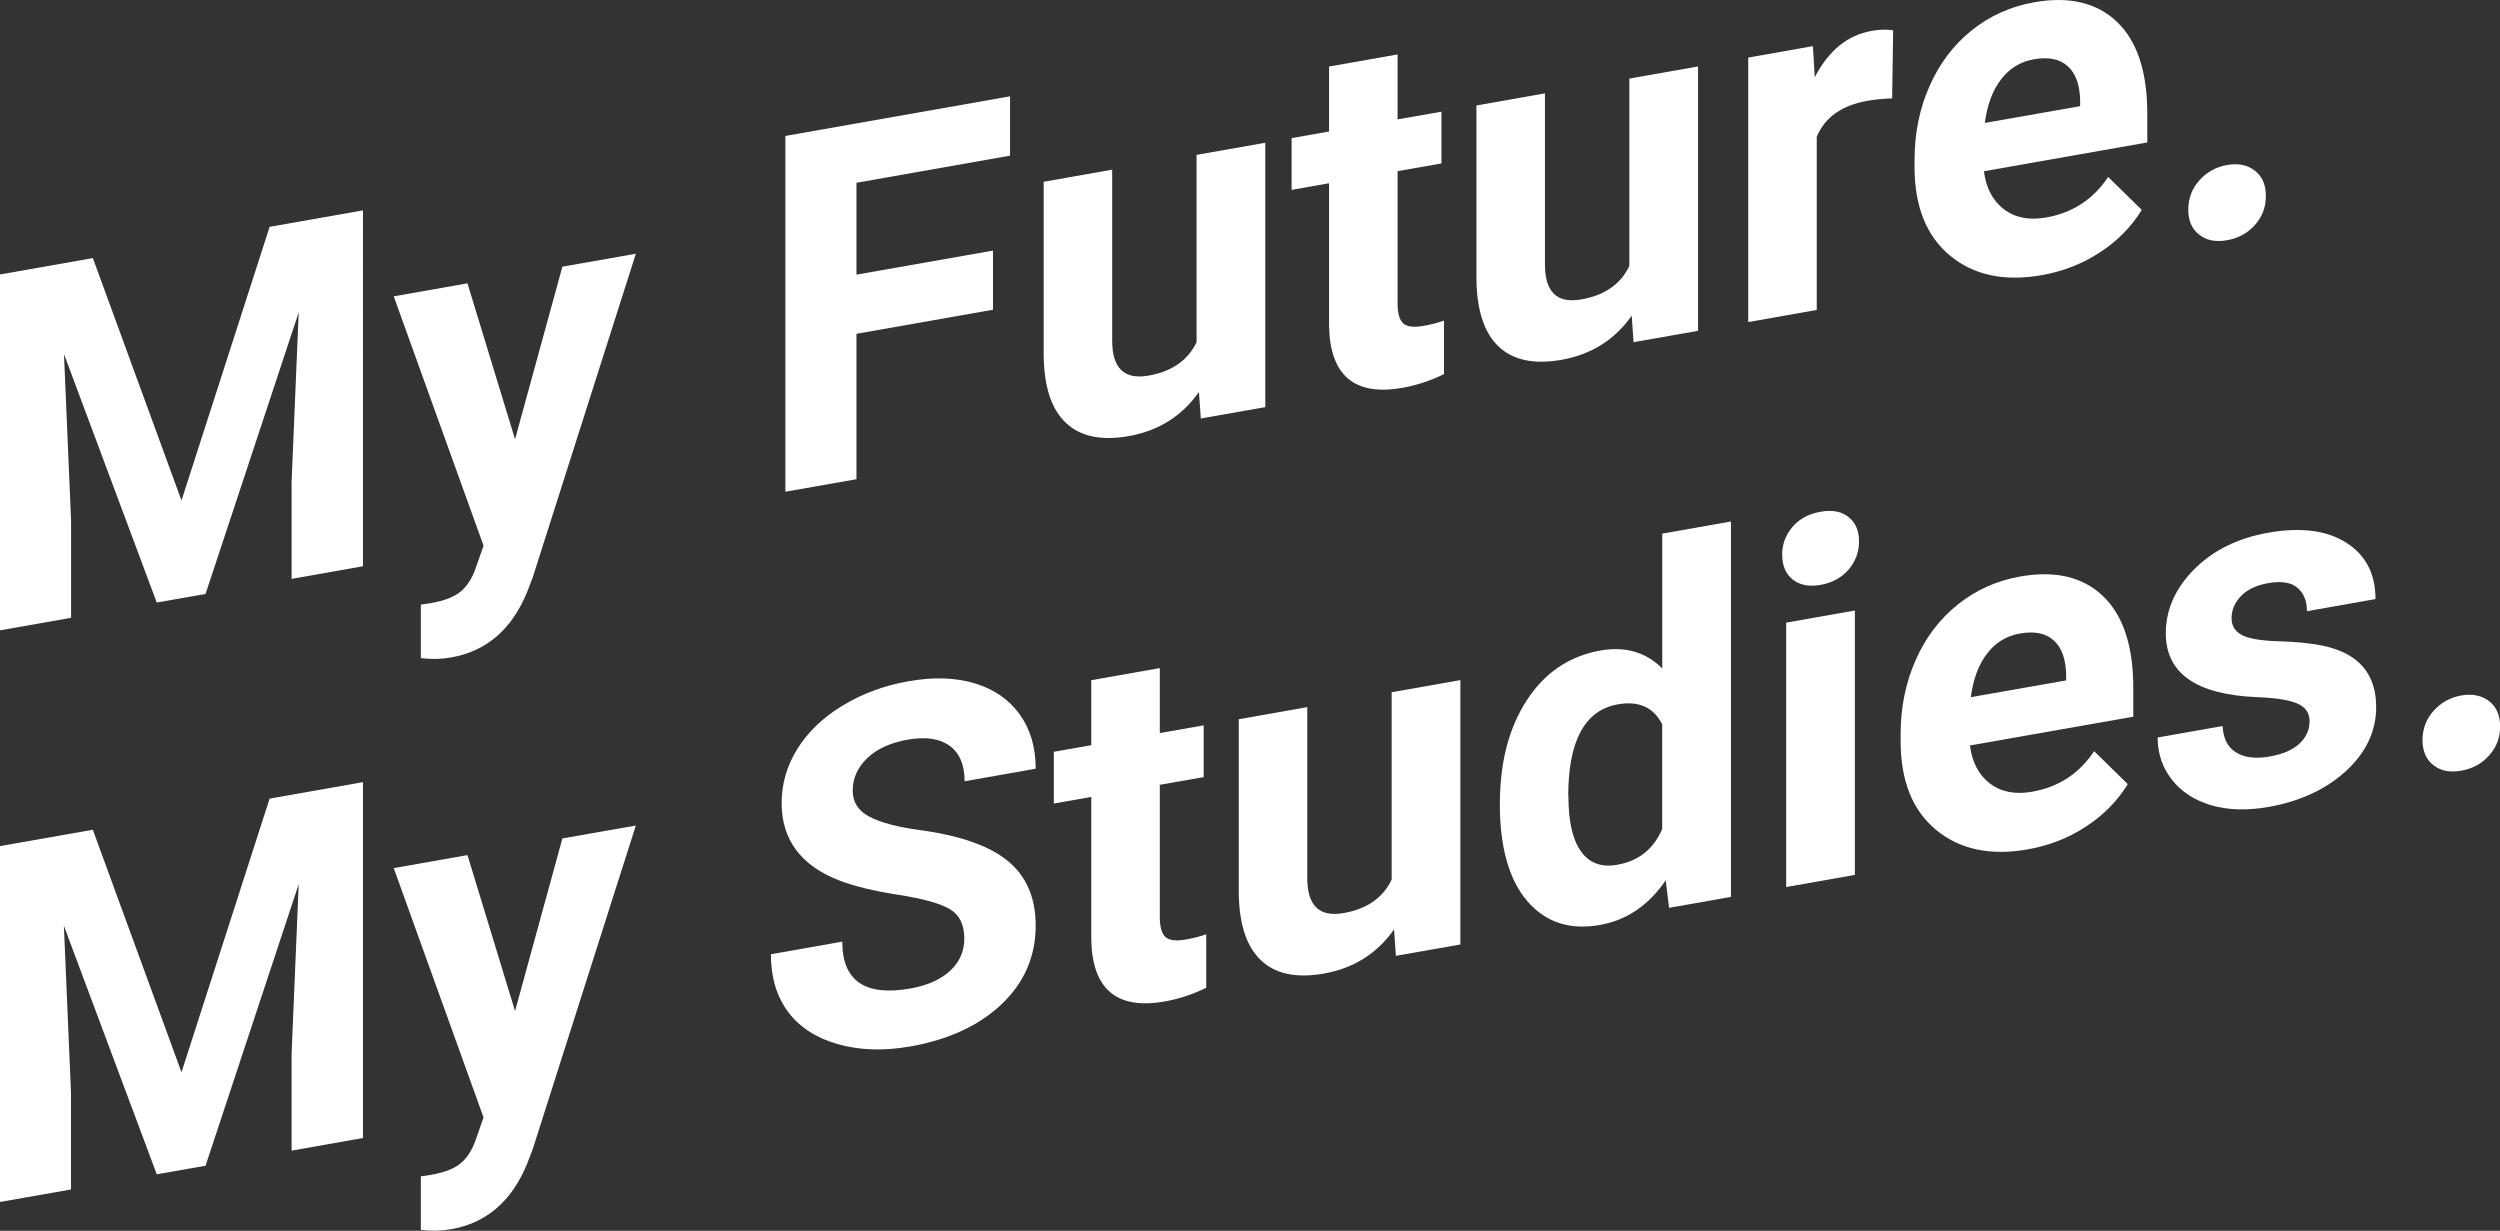
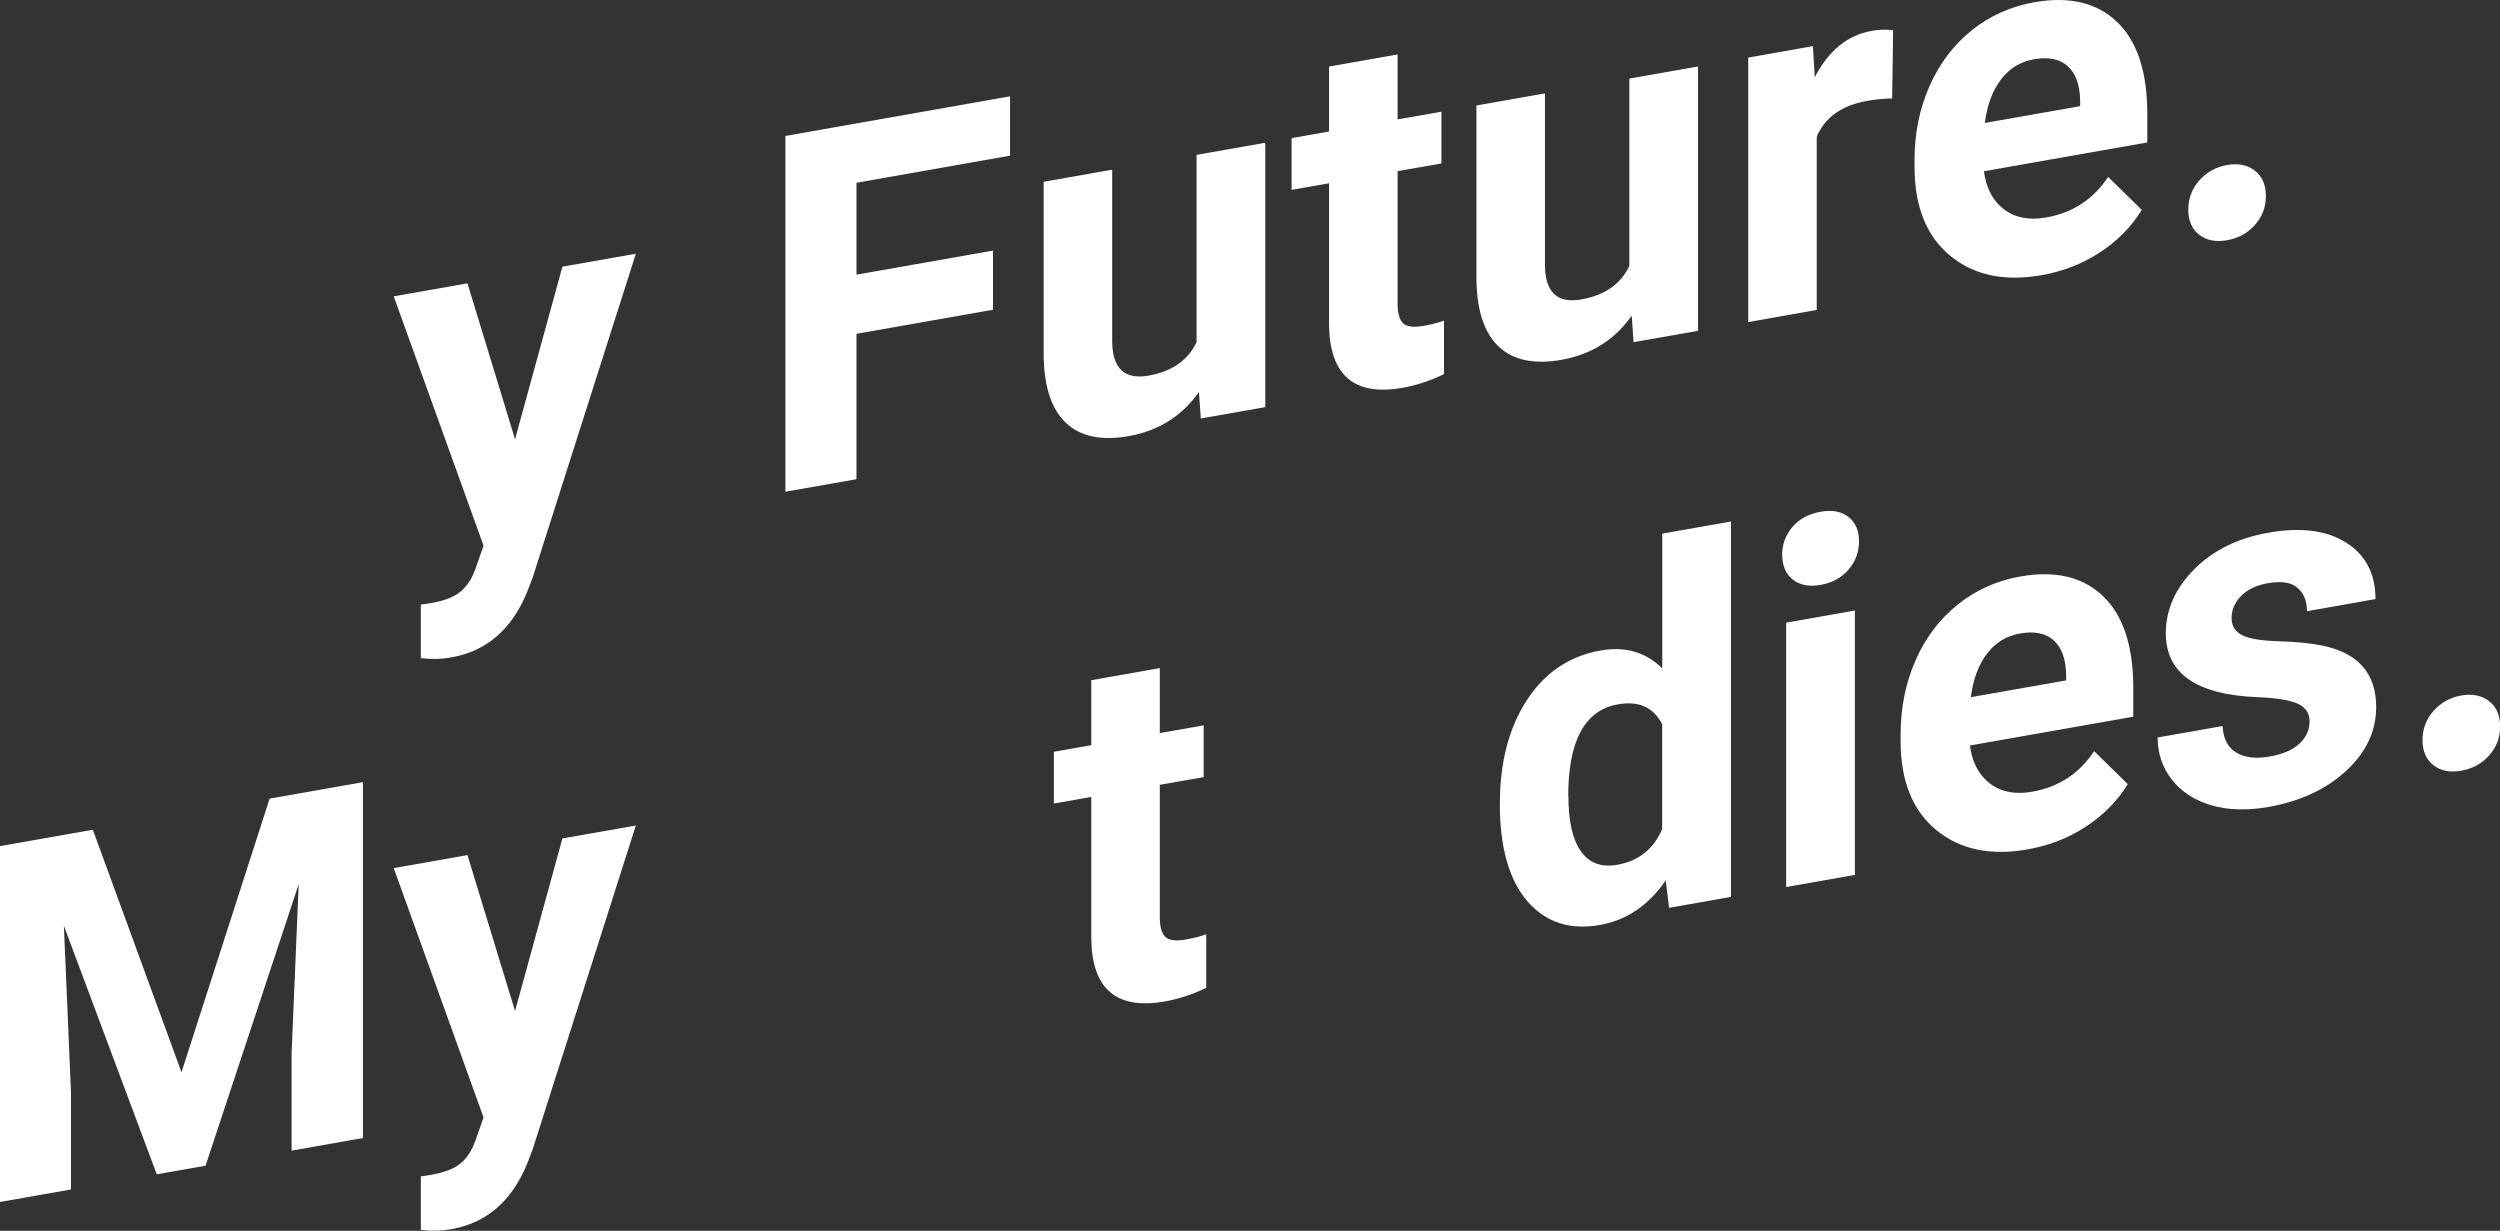
<svg xmlns="http://www.w3.org/2000/svg" id="Ebene_2" viewBox="0 0 253.6 124.85">
  <rect x="0" y="0" width="253.6" height="124.85" fill="#333333" stroke="none" />
  <defs>
    <style>.cls-1{fill:#fff;}</style>
  </defs>
  <g id="Isolationsmodus">
    <g>
-       <path class="cls-1" d="M9.42,26.18l8.99,24.59,8.94-27.76,9.47-1.67V57.44l-7.24,1.28v-9.87l.72-17.16-9.45,28.56-4.95,.87L6.49,35.92l.72,16.88v9.87l-7.21,1.27V27.84l9.42-1.66Z" />
      <path class="cls-1" d="M52.24,44.58l4.81-17.53,7.45-1.31-10.46,32.83-.58,1.51c-1.56,3.78-4.12,5.98-7.69,6.61-1.01,.18-2.04,.2-3.08,.07v-5.43l1.06-.16c1.31-.23,2.3-.61,2.95-1.14,.65-.53,1.16-1.3,1.53-2.33l.82-2.35-9.11-25.29,7.48-1.32,4.83,15.83Z" />
      <path class="cls-1" d="M100.73,31.42l-13.85,2.44v14.75l-7.21,1.27V13.79l22.79-4.02v6.02l-15.58,2.75v9.32l13.85-2.44v6Z" />
      <path class="cls-1" d="M121.62,39.76c-1.72,2.45-4.09,3.94-7.12,4.48-2.79,.49-4.92,.04-6.38-1.35-1.47-1.39-2.22-3.68-2.25-6.87V18.44l6.95-1.23v17.35c0,2.8,1.23,3.98,3.7,3.54,2.36-.42,3.97-1.54,4.86-3.39V15.71l6.97-1.23v26.82l-6.54,1.15-.19-2.69Z" />
      <path class="cls-1" d="M141.77,5.52v6.59l4.45-.78v5.25l-4.45,.78v13.39c0,.99,.18,1.67,.55,2.03,.37,.36,1.07,.46,2.12,.27,.77-.14,1.45-.31,2.04-.53v5.43c-1.36,.67-2.77,1.13-4.21,1.39-4.87,.86-7.36-1.24-7.45-6.3v-14.45l-3.8,.67v-5.25l3.8-.67V6.75l6.95-1.23Z" />
      <path class="cls-1" d="M165.52,32.02c-1.72,2.45-4.09,3.94-7.12,4.48-2.79,.49-4.92,.04-6.38-1.35-1.47-1.39-2.22-3.68-2.25-6.87V10.7l6.95-1.23V26.83c0,2.8,1.23,3.98,3.7,3.54,2.36-.42,3.98-1.54,4.86-3.39V7.97l6.97-1.23v26.82l-6.54,1.15-.19-2.69Z" />
      <path class="cls-1" d="M191.96,9.98c-.95,.03-1.78,.12-2.5,.24-2.63,.46-4.35,1.68-5.17,3.66V31.44l-6.95,1.23V5.84l6.56-1.16,.19,3.16c1.39-2.71,3.33-4.28,5.79-4.71,.77-.14,1.49-.16,2.16-.06l-.1,6.91Z" />
      <path class="cls-1" d="M207.13,27.91c-3.82,.67-6.92,.01-9.32-1.98-2.4-1.99-3.6-4.99-3.6-9.01v-.69c0-2.69,.5-5.19,1.52-7.49,1.01-2.3,2.44-4.19,4.29-5.67,1.85-1.48,3.96-2.42,6.33-2.84,3.56-.63,6.36,.04,8.4,1.99,2.04,1.95,3.07,5.05,3.07,9.3v2.93l-16.57,2.92c.22,1.71,.9,3,2.03,3.86s2.56,1.14,4.29,.83c2.68-.47,4.77-1.84,6.28-4.11l3.41,3.34c-1.04,1.7-2.45,3.14-4.23,4.3-1.78,1.17-3.75,1.94-5.91,2.32Zm-.79-21.9c-1.38,.24-2.5,.92-3.35,2.04-.86,1.11-1.41,2.59-1.65,4.42l9.67-1.7v-.57c-.03-1.59-.45-2.75-1.25-3.48-.8-.73-1.94-.97-3.41-.71Z" />
      <path class="cls-1" d="M221.98,21.27c0-1.14,.37-2.13,1.12-2.97,.75-.84,1.68-1.36,2.8-1.56,1.14-.2,2.08-.01,2.83,.57,.75,.58,1.12,1.44,1.12,2.58s-.37,2.1-1.11,2.93c-.74,.83-1.68,1.35-2.84,1.55-1.14,.2-2.08,.02-2.81-.56-.74-.57-1.11-1.42-1.11-2.54Z" />
      <path class="cls-1" d="M9.42,84.18l8.99,24.59,8.94-27.76,9.47-1.67v36.1l-7.24,1.28v-9.87l.72-17.16-9.45,28.56-4.95,.87-9.42-25.21,.72,16.88v9.87l-7.21,1.27v-36.1l9.42-1.66Z" />
      <path class="cls-1" d="M52.24,102.58l4.81-17.53,7.45-1.31-10.46,32.83-.58,1.51c-1.56,3.78-4.12,5.98-7.69,6.61-1.01,.18-2.04,.2-3.08,.07v-5.43l1.06-.16c1.31-.23,2.3-.61,2.95-1.14,.65-.53,1.16-1.3,1.53-2.33l.82-2.35-9.11-25.29,7.48-1.32,4.83,15.83Z" />
-       <path class="cls-1" d="M97.82,95.22c0-1.41-.48-2.4-1.44-2.98-.96-.58-2.69-1.07-5.19-1.46-2.5-.39-4.48-.87-5.94-1.42-3.98-1.51-5.96-4.15-5.96-7.9,0-1.95,.53-3.78,1.6-5.5,1.07-1.72,2.6-3.18,4.59-4.39,2-1.21,4.23-2.04,6.72-2.47,2.5-.44,4.73-.37,6.68,.22,1.96,.59,3.47,1.64,4.56,3.15s1.62,3.35,1.62,5.51l-7.21,1.27c0-1.65-.5-2.85-1.51-3.59s-2.43-.95-4.26-.63c-1.76,.31-3.13,.94-4.11,1.88-.98,.94-1.47,2.04-1.47,3.3,0,1.17,.57,2.06,1.72,2.65,1.15,.59,2.83,1.04,5.06,1.34,4.1,.55,7.09,1.6,8.97,3.15,1.88,1.55,2.81,3.74,2.81,6.54,0,3.12-1.15,5.78-3.44,7.96-2.29,2.18-5.38,3.61-9.26,4.3-2.69,.47-5.15,.4-7.36-.23-2.21-.63-3.9-1.72-5.06-3.28-1.16-1.56-1.74-3.51-1.74-5.84l7.24-1.28c0,3.98,2.31,5.57,6.92,4.75,1.71-.3,3.05-.9,4.02-1.79,.96-.89,1.44-1.98,1.44-3.27Z" />
      <path class="cls-1" d="M117.65,67.77v6.59l4.45-.78v5.25l-4.45,.78v13.39c0,.99,.18,1.67,.55,2.03,.37,.36,1.07,.46,2.12,.27,.77-.14,1.45-.31,2.04-.53v5.43c-1.36,.67-2.76,1.13-4.21,1.39-4.87,.86-7.36-1.24-7.45-6.3v-14.45l-3.8,.67v-5.25l3.8-.67v-6.59l6.95-1.23Z" />
-       <path class="cls-1" d="M141.41,94.28c-1.72,2.45-4.09,3.94-7.12,4.48-2.79,.49-4.92,.04-6.38-1.35-1.47-1.39-2.22-3.68-2.25-6.87v-17.58l6.95-1.23v17.35c0,2.8,1.23,3.98,3.7,3.54,2.36-.42,3.97-1.54,4.86-3.39v-19.01l6.97-1.23v26.82l-6.54,1.15-.19-2.69Z" />
      <path class="cls-1" d="M152.15,81.5c0-4.18,.91-7.67,2.73-10.47,1.82-2.8,4.31-4.48,7.46-5.04,2.53-.45,4.62,.16,6.28,1.82v-13.68l6.97-1.23v38.08l-6.28,1.11-.34-2.79c-1.73,2.54-3.96,4.04-6.68,4.53-3.06,.54-5.52-.27-7.37-2.43-1.85-2.16-2.78-5.46-2.78-9.88Zm6.95-.72c0,2.52,.42,4.38,1.27,5.58,.85,1.2,2.08,1.65,3.7,1.36,2.15-.38,3.66-1.58,4.54-3.62v-10.63c-.87-1.72-2.37-2.4-4.5-2.02-3.35,.59-5.03,3.7-5.03,9.33Z" />
      <path class="cls-1" d="M180.78,56.29c0-1.07,.35-2.02,1.05-2.84,.7-.82,1.65-1.33,2.85-1.54,1.19-.21,2.13-.03,2.84,.54,.71,.57,1.06,1.39,1.06,2.47s-.36,2.05-1.07,2.87c-.71,.82-1.66,1.33-2.83,1.54-1.17,.21-2.11,.02-2.82-.54-.71-.57-1.07-1.4-1.07-2.49Zm7.38,32.46l-6.97,1.23v-26.82l6.97-1.23v26.82Z" />
      <path class="cls-1" d="M205.71,86.16c-3.82,.67-6.92,.01-9.32-1.98-2.4-1.99-3.59-4.99-3.59-9.01v-.69c0-2.69,.5-5.19,1.51-7.49s2.44-4.19,4.29-5.67c1.85-1.48,3.96-2.42,6.33-2.84,3.56-.63,6.36,.04,8.4,1.99,2.04,1.95,3.07,5.05,3.07,9.3v2.93l-16.57,2.92c.22,1.71,.9,3,2.03,3.86,1.13,.86,2.56,1.14,4.29,.83,2.68-.47,4.77-1.84,6.28-4.11l3.41,3.34c-1.04,1.7-2.45,3.14-4.23,4.3-1.78,1.17-3.75,1.94-5.92,2.32Zm-.79-21.9c-1.38,.24-2.5,.92-3.35,2.04-.86,1.11-1.41,2.59-1.65,4.42l9.67-1.7v-.57c-.03-1.59-.45-2.75-1.25-3.48-.8-.73-1.94-.97-3.42-.71Z" />
      <path class="cls-1" d="M234.29,73.21c0-.88-.42-1.49-1.26-1.85-.84-.36-2.19-.57-4.05-.64-6.19-.25-9.28-2.41-9.28-6.49,0-2.38,.96-4.54,2.87-6.47,1.91-1.93,4.42-3.17,7.51-3.72,3.3-.58,5.94-.25,7.92,1.01,1.98,1.25,2.97,3.16,2.97,5.72l-6.95,1.23c0-1.03-.32-1.82-.96-2.37-.64-.56-1.64-.71-3.01-.47-1.17,.21-2.08,.64-2.72,1.3-.64,.66-.96,1.41-.96,2.25,0,.79,.37,1.37,1.09,1.73s1.96,.56,3.69,.61,3.19,.19,4.38,.43c3.67,.74,5.51,2.82,5.51,6.24,0,2.45-1.02,4.6-3.05,6.48-2.04,1.87-4.66,3.09-7.89,3.66-2.18,.38-4.12,.32-5.81-.18-1.69-.5-3.02-1.37-3.98-2.6-.96-1.23-1.44-2.65-1.44-4.27l6.59-1.16c.06,1.26,.52,2.16,1.37,2.68s1.99,.67,3.41,.41c1.33-.23,2.34-.67,3.02-1.31,.68-.64,1.02-1.38,1.02-2.23Z" />
      <path class="cls-1" d="M245.74,75.08c0-1.14,.37-2.13,1.12-2.97,.75-.84,1.68-1.36,2.8-1.56,1.14-.2,2.08,0,2.83,.57,.75,.58,1.12,1.44,1.12,2.58s-.37,2.1-1.11,2.93c-.74,.83-1.68,1.35-2.84,1.55-1.14,.2-2.08,.02-2.81-.56-.74-.57-1.11-1.42-1.11-2.54Z" />
    </g>
  </g>
</svg>